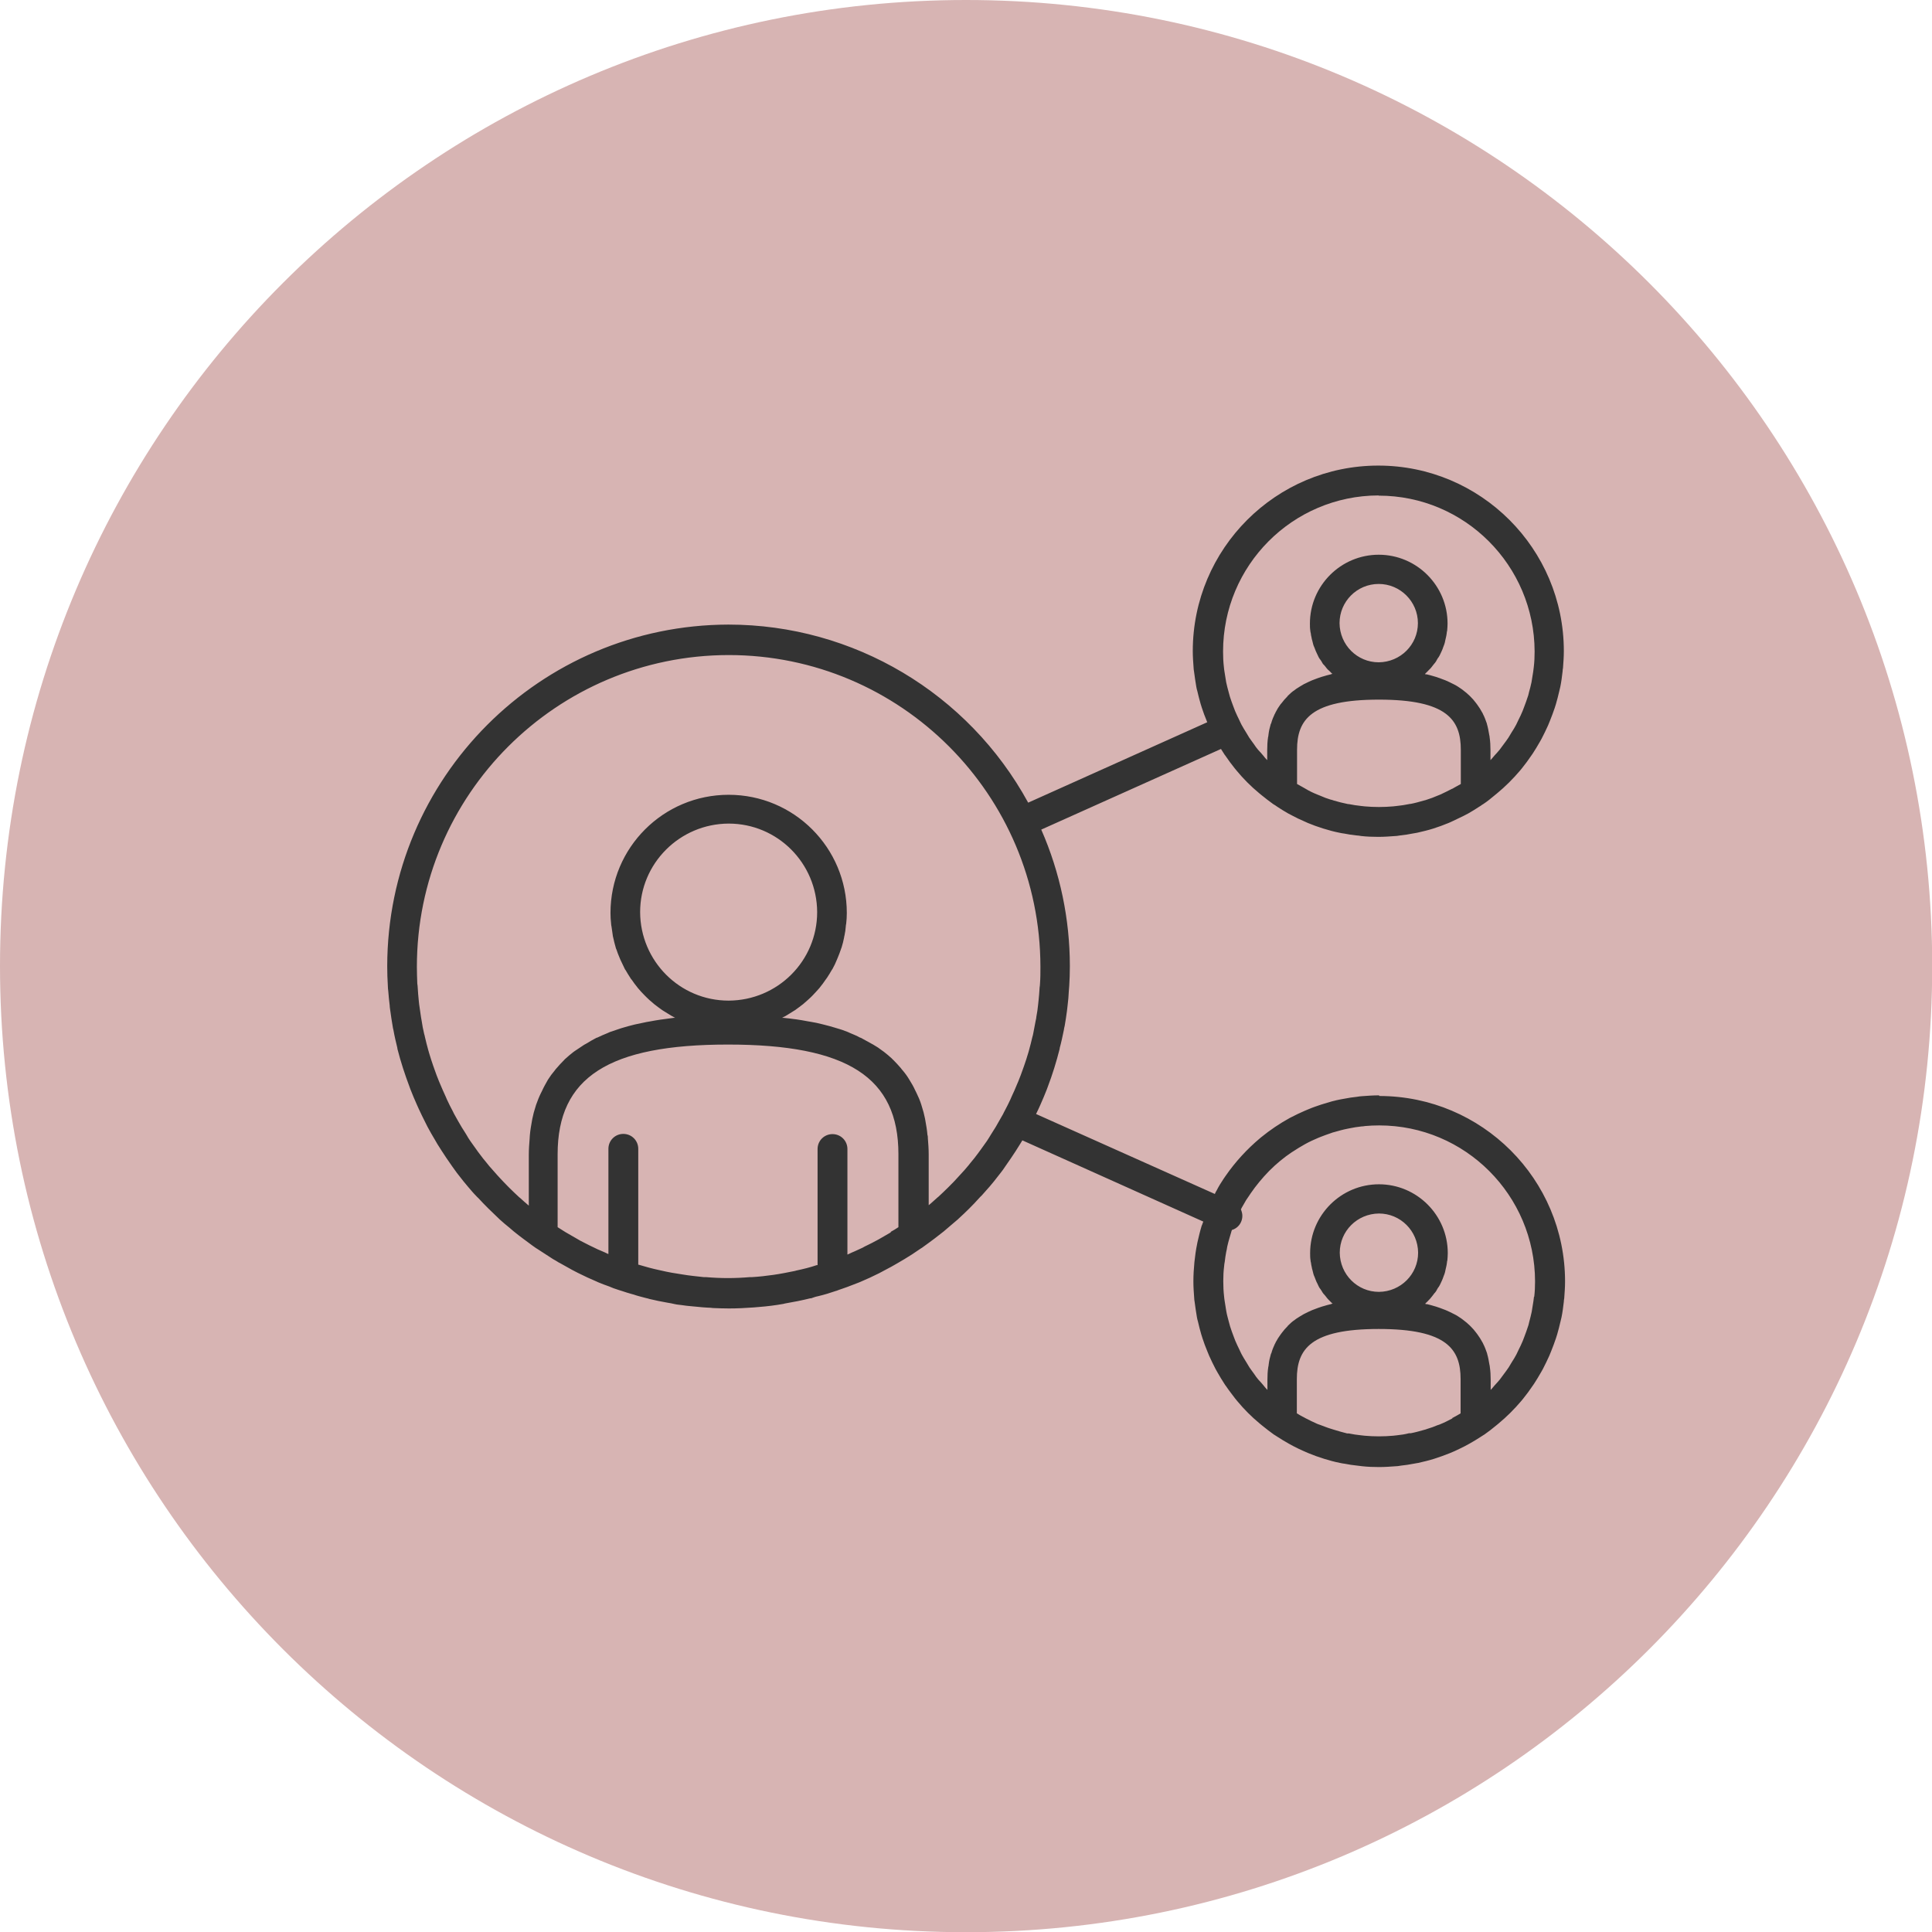
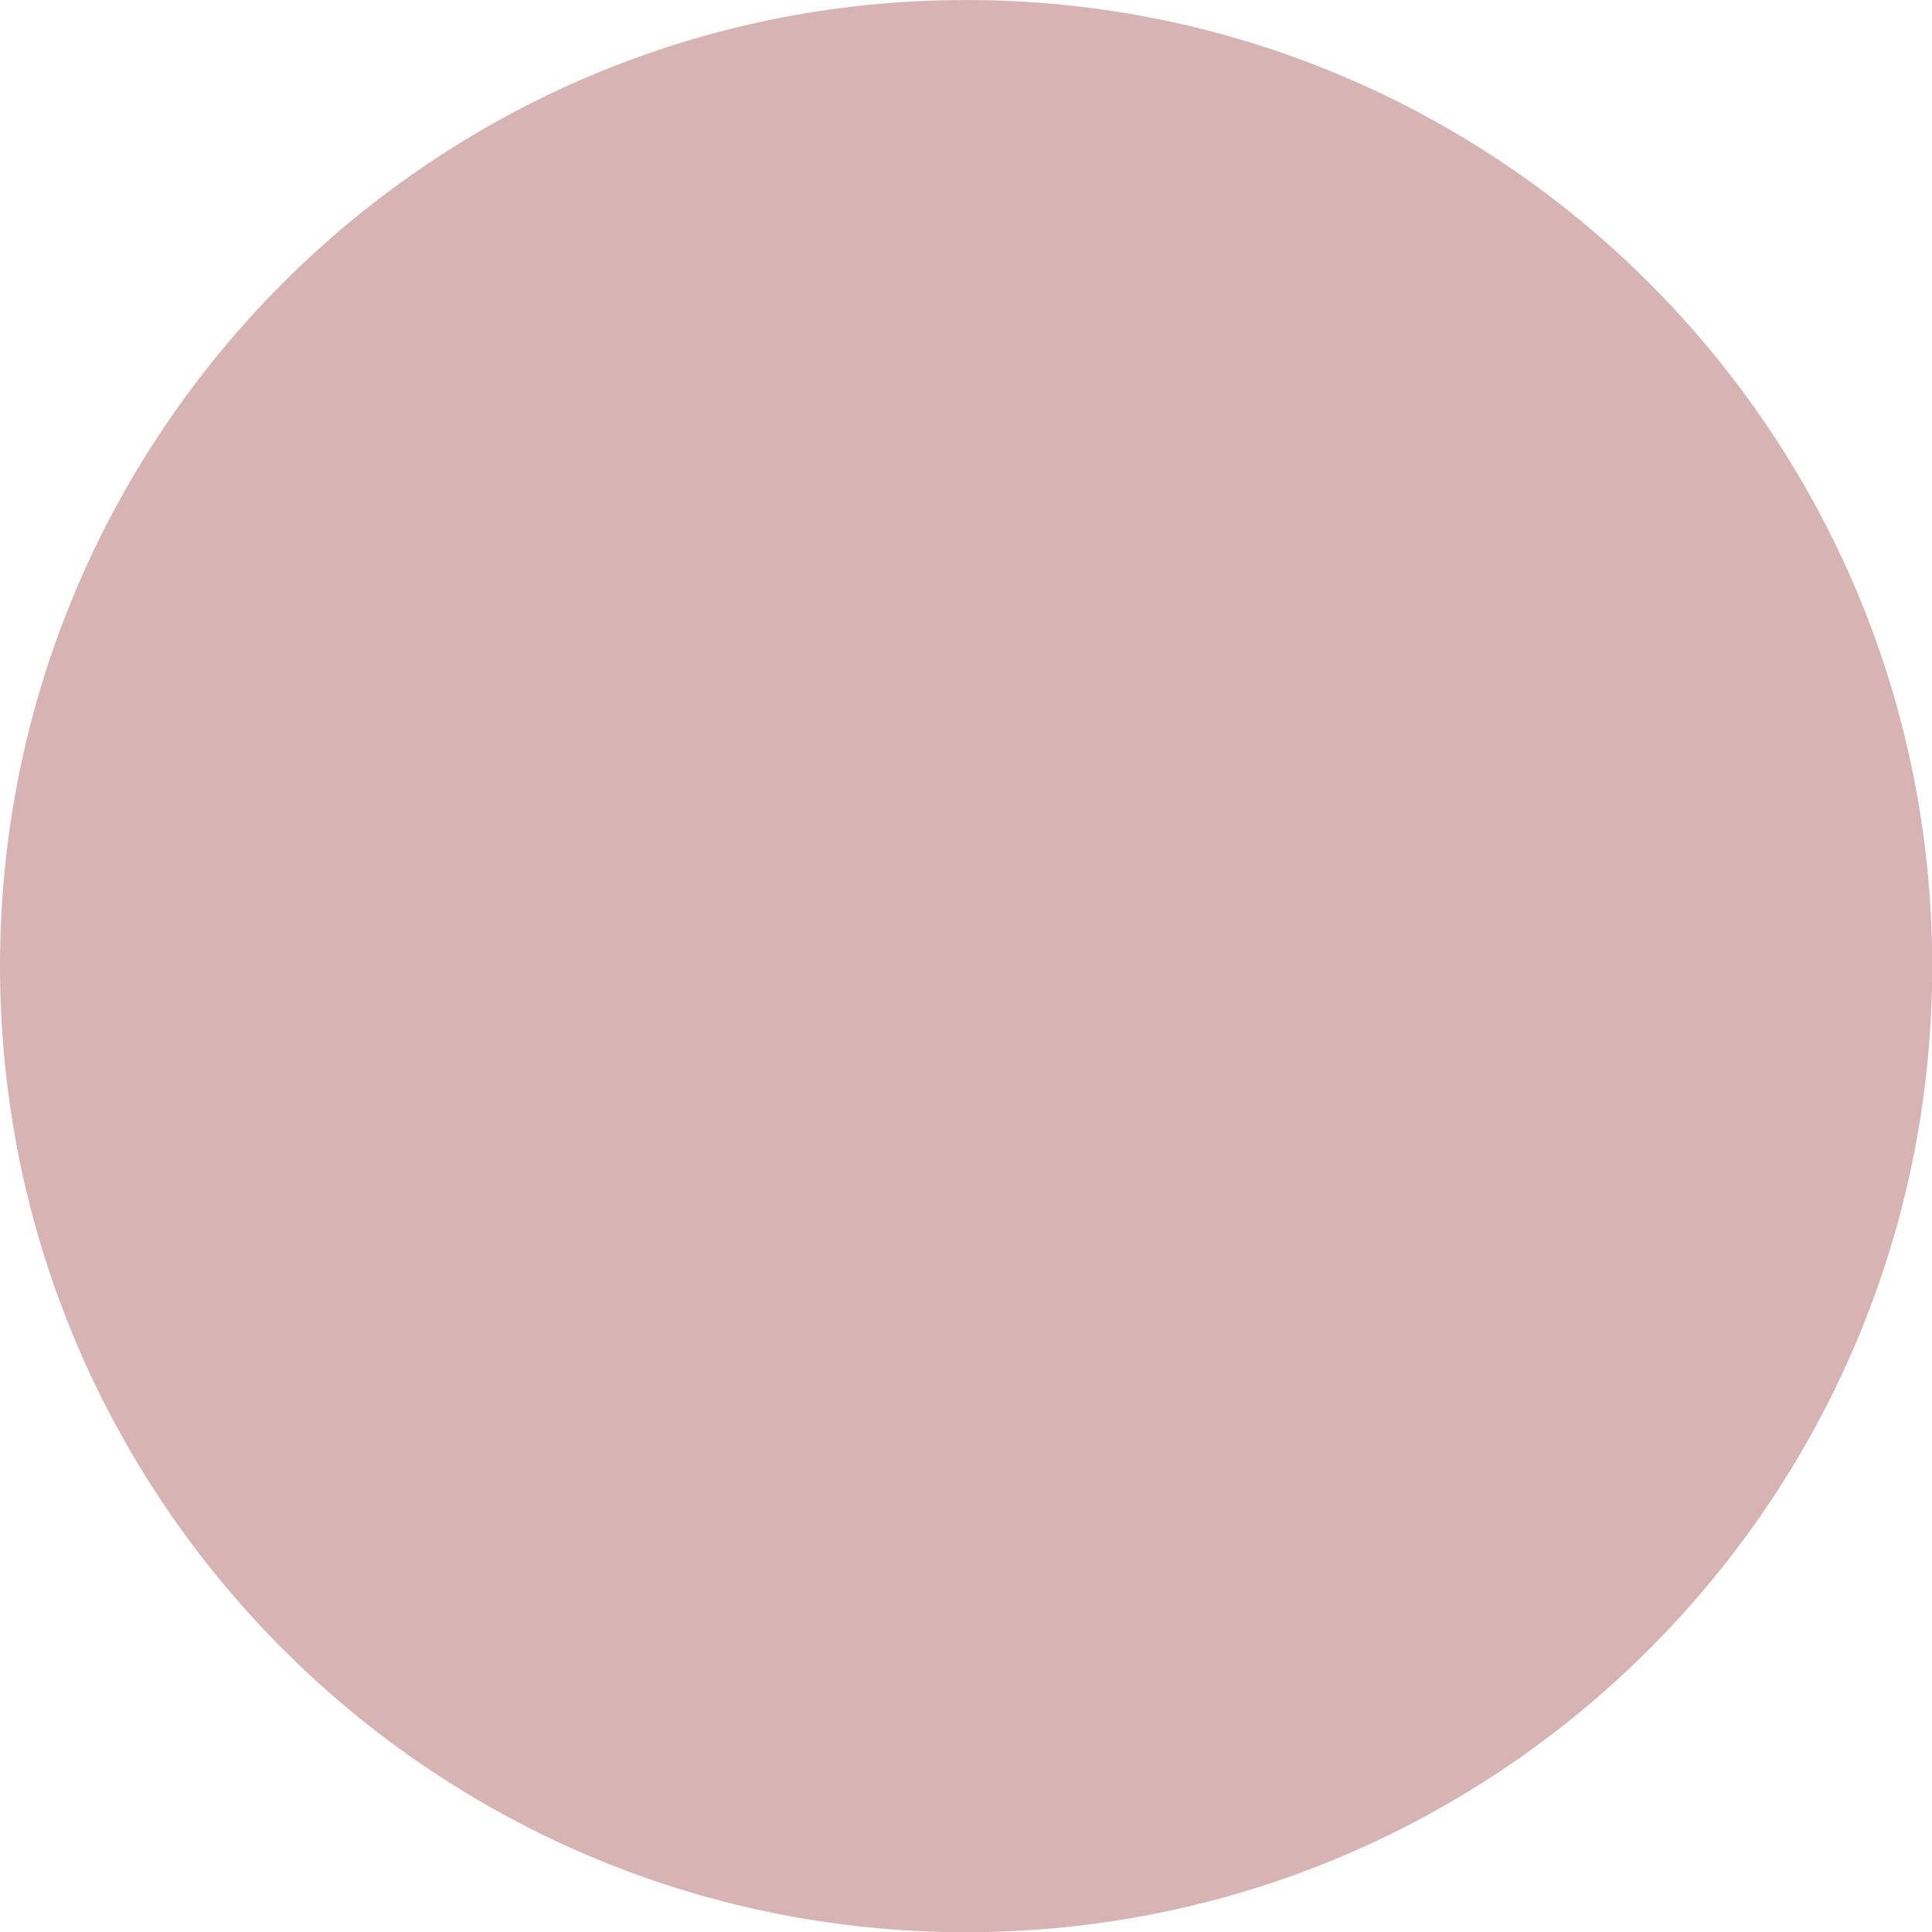
<svg xmlns="http://www.w3.org/2000/svg" id="Layer_1" data-name="Layer 1" viewBox="0 0 93.2 93.21">
  <defs>
    <style>
      .cls-1 {
        fill: #d7b4b3;
      }

      .cls-1, .cls-2 {
        stroke-width: 0px;
      }

      .cls-2 {
        fill: #333;
      }
    </style>
  </defs>
  <g id="Group_324" data-name="Group 324">
    <path id="Path_3633" data-name="Path 3633" class="cls-1" d="M46.6,93.21c25.74,0,46.61-20.87,46.61-46.6C93.21,20.87,72.34,0,46.6,0h0C20.86,0,0,20.87,0,46.6H0C0,72.34,20.86,93.21,46.6,93.21" />
-     <path id="Path_3634" data-name="Path 3634" class="cls-2" d="M66.52,52.84c-.27,0-.55.02-.82.04-.08,0-.16.02-.24.03-.2.02-.4.05-.6.09-.07.01-.15.03-.22.04-.26.05-.51.12-.76.2-.04.01-.08.03-.13.04-.21.07-.42.14-.63.23l-.19.08c-.21.09-.42.19-.63.3l-.08.04c-.49.27-.95.58-1.38.93l-.06.05c-.63.53-1.19,1.14-1.66,1.82l-.09.13c-.12.18-.24.37-.34.57-.03.05-.06.1-.08.15v.02s-8.63-3.86-8.63-3.86h0c.04-.08.08-.16.12-.25l.09-.2c.11-.24.21-.49.31-.74.01-.04.03-.07.04-.11.23-.6.42-1.22.58-1.85v-.03c.08-.29.14-.58.2-.87.01-.07.02-.13.04-.2.04-.24.08-.48.11-.72.01-.09.02-.17.03-.26.03-.23.05-.47.06-.7,0-.08.02-.17.02-.25.02-.31.03-.63.03-.95,0-2.27-.47-4.52-1.38-6.59l8.67-3.89c.05.07.09.15.14.22.02.03.04.07.07.1.14.21.29.41.45.61l.09.11c.33.4.7.77,1.1,1.1l.11.09c.18.15.37.29.56.43h0l.05.03s.1.06.15.1c.17.11.34.22.52.32.08.04.15.08.23.12.17.09.33.17.5.24.07.03.15.07.22.1.24.1.49.19.75.27s.51.15.77.2c.08.02.15.03.23.04.2.04.39.07.59.09.08,0,.16.02.24.03.27.03.54.04.82.04s.55-.02.82-.04c.08,0,.16-.02.24-.03.2-.02.4-.05.59-.09.08-.01.16-.03.23-.04.26-.06.52-.12.77-.2s.5-.17.74-.27c.08-.03.15-.07.22-.1.17-.08.34-.16.5-.24.08-.04.16-.08.23-.12.18-.1.35-.21.52-.32.05-.03.1-.06.15-.1l.05-.03h0c.2-.13.38-.28.56-.43l.11-.09c.4-.33.77-.7,1.11-1.1l.09-.11c.16-.2.31-.4.45-.61.02-.03.05-.07.07-.1.12-.18.23-.37.34-.56.03-.05.06-.1.09-.16.11-.21.21-.42.31-.64.03-.07.06-.14.09-.22.08-.2.16-.41.23-.62.02-.06.04-.12.06-.19.06-.2.11-.41.16-.62.02-.07.03-.14.05-.21.05-.24.08-.49.11-.74,0-.06.01-.11.02-.17.02-.27.04-.54.04-.81,0-4.94-4.01-8.95-8.95-8.95-4.94,0-8.95,4.01-8.95,8.95,0,.27.02.54.04.81,0,.06.01.11.02.17.03.25.07.49.11.74.01.07.03.14.05.21.05.21.1.42.16.62.02.06.04.12.06.19.07.21.14.41.23.62,0,.02.02.04.03.07h0l-8.64,3.88c-2.89-5.29-8.43-8.59-14.46-8.59-9.09.02-16.45,7.39-16.46,16.48,0,.32.01.63.03.95,0,.09.01.17.02.25.02.24.04.47.07.7,0,.09.02.17.03.26.03.24.07.48.11.72.01.07.02.13.04.2.05.29.12.58.19.87v.03c.16.63.36,1.24.59,1.85l.04.11c.1.25.2.5.31.74l.09.2c.1.21.2.43.31.64.04.07.07.15.11.22.12.22.24.44.37.65.04.06.07.13.11.19.14.23.29.45.44.68.09.13.18.26.27.39.08.11.15.21.23.32.11.14.22.28.33.42.07.08.13.16.2.24.13.15.25.3.39.44.04.04.07.08.11.11.32.35.66.68,1.01,1.01,0,0,.01.01.02.02.15.14.31.27.47.4.07.06.14.12.21.18.15.12.3.24.45.35.09.07.18.13.27.2.11.08.21.16.33.24.04.03.08.05.11.07.24.16.49.32.74.48.09.05.18.1.27.16l.06.03c.2.11.39.22.59.33.1.05.19.1.29.15.3.15.6.29.91.42l.04.02c.18.08.36.14.55.21h0c.13.06.27.11.4.15l.09.03h0s.09.03.13.04c.15.05.3.1.45.14.08.02.15.04.23.07l.14.04h0c.11.03.23.06.34.09.05.01.1.02.15.04.29.07.58.13.87.18.12.02.24.04.36.07s.23.03.35.05c.14.02.28.04.42.05.11.01.21.02.32.03.16.02.33.03.49.04.09,0,.18.01.27.02.25.01.51.02.77.02.4,0,.8-.02,1.2-.05l.23-.02c.4-.03.8-.08,1.19-.15l.08-.02c.41-.07.82-.15,1.22-.25h.04c.11-.04.22-.08.33-.1h0c.3-.07.59-.16.88-.26.02,0,.04-.01.06-.02h0s.05-.02.08-.03c.14-.05.27-.09.4-.14h0c.17-.07.35-.13.52-.2l.1-.04c.31-.13.61-.27.91-.42l.3-.16c.2-.1.39-.21.58-.32.11-.07.23-.13.34-.2.25-.15.5-.31.74-.48.04-.03.08-.05.11-.07h0c.11-.08.22-.16.33-.24.09-.07.18-.13.27-.2.15-.12.3-.23.45-.35.07-.06.14-.12.21-.18.16-.13.31-.27.47-.4,0,0,.02-.01.02-.02.35-.32.69-.65,1.01-1.01.04-.04.07-.08.11-.11.13-.15.26-.29.39-.44.07-.08.13-.16.2-.24.11-.14.22-.28.33-.42.08-.1.16-.21.23-.32.09-.13.18-.26.27-.39.15-.22.3-.45.44-.68l.11-.18,8.73,3.92h0s-.02.04-.03.07c-.01.04-.03.09-.05.13-.08.26-.14.52-.2.78,0,.03-.02.06-.02.1-.06.29-.1.58-.13.87-.03.31-.05.62-.05.94,0,.27.02.54.04.81,0,.06.01.11.02.17.03.25.07.49.11.74.01.07.03.14.05.21.05.21.1.42.16.62.02.06.04.12.06.19.07.21.14.41.23.62.03.07.06.15.09.22.1.22.2.43.31.64.03.05.06.1.09.16.11.19.22.38.34.56.02.03.04.07.07.1.14.21.3.41.45.61l.09.11c.33.4.7.77,1.1,1.1l.11.09c.18.15.37.29.56.43l.05.03s.1.06.14.09c.17.11.35.22.53.32.07.04.15.08.22.12.17.09.34.17.52.25.07.03.14.06.21.09.24.1.49.19.75.27s.51.15.77.2c.08.02.15.03.23.04.2.04.39.07.6.09.08.01.16.02.24.03.27.03.54.04.82.04s.55-.02.82-.04c.08,0,.16-.02.24-.03.2-.02.4-.05.6-.09.08-.01.15-.03.23-.04.26-.06.52-.12.77-.2s.5-.17.75-.27c.07-.03.14-.06.21-.09.17-.08.35-.16.52-.25.07-.04.15-.08.22-.12.18-.1.36-.21.53-.32.05-.03.1-.06.14-.09l.05-.03c.2-.14.38-.28.56-.43l.11-.09c.4-.33.77-.7,1.11-1.1l.09-.11c.16-.2.31-.4.45-.61.02-.03.05-.07.07-.1.12-.18.23-.37.34-.56.03-.05.06-.1.09-.16.11-.21.21-.42.31-.64.03-.07.06-.15.09-.22.08-.2.16-.41.23-.62.02-.06.04-.12.06-.19.06-.2.11-.41.16-.62.02-.07.03-.14.05-.21.05-.24.08-.49.11-.74,0-.06.01-.11.02-.17.02-.27.04-.54.04-.81,0-4.94-4.01-8.94-8.95-8.95M70.05,38.05c-.19.1-.38.19-.57.28-.05.02-.1.04-.15.06-.16.07-.32.13-.48.18-.06.02-.11.04-.17.05-.21.06-.42.12-.63.16-.03,0-.06,0-.08.01-.19.04-.39.07-.59.09l-.18.02c-.23.02-.45.03-.68.03s-.46-.01-.68-.03l-.18-.02c-.2-.02-.39-.05-.59-.09-.03,0-.06,0-.08-.01-.21-.04-.43-.1-.64-.16-.06-.02-.11-.04-.17-.05-.16-.05-.33-.11-.48-.18-.05-.02-.1-.04-.15-.06-.2-.08-.39-.17-.57-.28-.05-.03-.1-.06-.14-.08-.09-.05-.18-.1-.27-.15v-1.65c0-1.45.67-2.42,3.95-2.42s3.95.97,3.95,2.42v1.65c-.09.05-.18.1-.27.15-.05.03-.1.06-.14.08M66.51,31.95c-1.04,0-1.88-.84-1.89-1.89,0-1.04.84-1.89,1.89-1.89,1.04,0,1.89.85,1.89,1.89,0,1.04-.84,1.88-1.89,1.89M66.51,23.91c4.15,0,7.51,3.37,7.52,7.52,0,.25-.01.5-.04.75-.01.14-.04.28-.06.42-.02.1-.03.21-.05.31-.03.16-.08.33-.12.48-.02.07-.03.15-.06.22-.05.16-.11.32-.17.48-.03.07-.05.14-.08.21-.06.15-.13.29-.2.43-.04.08-.07.15-.11.23-.07.13-.14.25-.22.37-.05.08-.1.17-.15.25-.07.11-.15.21-.23.32s-.13.18-.2.27-.16.18-.24.27-.13.16-.2.23v-.49c0-.2-.01-.41-.04-.61,0-.04-.01-.08-.02-.12-.03-.18-.06-.35-.11-.52,0-.03-.02-.05-.02-.07-.05-.14-.1-.28-.17-.41-.01-.03-.02-.05-.04-.08-.07-.13-.15-.26-.24-.38-.02-.03-.04-.05-.06-.08-.08-.11-.17-.21-.27-.31,0,0-.02-.02-.03-.03-.1-.1-.21-.19-.33-.28l-.08-.06c-.12-.08-.23-.16-.36-.22l-.04-.02c-.12-.06-.24-.12-.36-.17l-.08-.03c-.13-.05-.26-.1-.39-.14l-.07-.02c-.12-.04-.25-.07-.37-.1h-.05s-.03-.02-.03-.02c.02-.01.03-.03.04-.04.05-.04.09-.09.13-.13s.07-.07.1-.1.08-.1.12-.15.06-.08.09-.11.07-.1.1-.16.05-.08.08-.12.06-.11.09-.17.04-.09.06-.13c.03-.06.05-.12.07-.18.02-.04.03-.09.05-.13.02-.06.04-.13.05-.2.01-.04.02-.09.03-.13.02-.07.03-.15.04-.22,0-.04.01-.08.02-.11.01-.12.02-.23.02-.35,0-1.83-1.49-3.32-3.32-3.32-1.83,0-3.32,1.49-3.32,3.32,0,.12,0,.23.02.35,0,.04.01.08.02.11.01.08.02.15.04.22,0,.04.02.09.03.13.02.07.03.13.05.2.01.04.03.09.05.13.02.06.05.12.07.18.02.04.04.09.06.13s.05.11.08.17.05.08.08.12.07.1.1.16.06.08.09.11.08.1.12.15.06.07.1.1.09.09.13.13c.02.01.03.03.05.04h-.03s-.05.02-.05.02c-.12.03-.25.06-.37.1l-.07.02c-.13.04-.26.09-.39.14l-.08.03c-.12.05-.24.11-.36.17-.01,0-.03.01-.04.02-.12.07-.24.14-.36.22l-.08.06c-.12.08-.23.18-.33.28l-.02.03c-.1.1-.19.2-.27.31l-.06.07c-.09.12-.17.25-.24.39-.01.03-.02.05-.04.08-.06.13-.12.27-.16.41,0,.03-.02.05-.03.07-.05.17-.09.34-.11.52,0,.04-.01.08-.02.12-.03.2-.04.4-.04.61v.49c-.07-.07-.14-.15-.2-.23s-.16-.18-.24-.27-.14-.18-.2-.27-.16-.21-.23-.32c-.05-.08-.1-.17-.15-.25-.08-.12-.15-.25-.22-.37-.04-.07-.07-.15-.11-.23-.07-.14-.14-.29-.2-.43-.03-.07-.05-.14-.08-.21-.06-.16-.12-.32-.17-.48-.02-.07-.04-.15-.06-.22-.04-.16-.09-.32-.12-.48-.02-.1-.03-.21-.05-.31-.02-.14-.05-.28-.06-.42-.03-.25-.04-.5-.04-.75,0-4.15,3.35-7.52,7.5-7.53M42.99,59.43l-.07.05c-.17.1-.34.2-.52.3l-.13.07c-.15.08-.3.16-.45.23-.07.03-.14.07-.21.11-.12.06-.25.11-.37.17-.1.04-.21.09-.31.14l-.05.02v-5.09c0-.4-.32-.72-.72-.72-.4,0-.72.32-.72.72h0v5.6h-.04c-.32.11-.65.19-.98.26l-.07.02c-.34.07-.69.14-1.04.19-.35.05-.7.09-1.05.11h-.1c-.7.06-1.39.06-2.09,0h-.11c-.35-.04-.69-.07-1.04-.13-.35-.05-.69-.11-1.03-.19l-.09-.02c-.33-.07-.66-.16-.99-.26h-.02v-5.59c0-.4-.32-.72-.72-.72-.4,0-.72.32-.72.72h0v5.07h-.02c-.11-.05-.22-.11-.33-.15s-.23-.1-.35-.16c-.07-.03-.14-.07-.21-.1-.15-.08-.3-.15-.45-.23-.04-.02-.08-.05-.12-.07-.17-.1-.35-.2-.52-.3l-.07-.04c-.13-.08-.26-.16-.38-.24v-3.52c0-3.71,2.46-5.29,8.22-5.29s8.22,1.58,8.22,5.29v3.52c-.12.08-.25.16-.38.23M35.15,48.27c-2.36,0-4.26-1.91-4.27-4.27,0-2.35,1.91-4.26,4.27-4.27,2.36,0,4.26,1.91,4.27,4.27,0,2.36-1.91,4.26-4.27,4.27M48.75,53.02c-.09.2-.19.39-.29.58-.02.04-.05.09-.07.14-.12.21-.24.42-.36.63-.07.12-.15.23-.22.35s-.13.21-.2.32c-.1.14-.2.28-.3.42-.05.06-.09.13-.14.19-.11.15-.22.29-.34.43-.04.05-.08.1-.12.15-.12.15-.25.29-.38.43l-.11.12c-.13.15-.27.29-.41.43l-.09.09c-.15.15-.3.29-.45.43l-.05.04c-.14.12-.27.25-.42.37v-2.45c0-.27-.02-.53-.04-.78,0-.05,0-.11-.02-.16-.02-.24-.06-.47-.1-.69,0-.04-.02-.07-.02-.11-.04-.2-.09-.39-.15-.57-.01-.03-.02-.07-.03-.1-.06-.19-.14-.38-.23-.56-.02-.04-.04-.08-.06-.12-.08-.18-.18-.35-.28-.51h0c-.1-.17-.21-.32-.33-.46-.03-.03-.05-.06-.08-.1-.12-.14-.24-.27-.37-.4-.02-.02-.05-.04-.07-.07-.12-.11-.25-.22-.38-.32l-.07-.05c-.14-.11-.29-.21-.45-.3-.04-.02-.07-.04-.11-.06-.16-.09-.32-.18-.49-.27h-.02c-.16-.09-.33-.16-.5-.23l-.11-.05c-.17-.07-.35-.13-.53-.18l-.1-.03c-.17-.05-.34-.1-.51-.14l-.08-.02c-.19-.05-.38-.09-.57-.12l-.12-.02c-.2-.04-.39-.07-.59-.1h-.01c-.2-.03-.4-.05-.59-.07h-.06s.06-.04.09-.05.08-.04.11-.06c.12-.07.23-.14.34-.21l.08-.05c.13-.09.26-.19.39-.29l.08-.07c.1-.09.2-.17.29-.26l.09-.09c.11-.12.22-.23.33-.36.01-.01.02-.03.03-.04.09-.11.18-.23.26-.35l.08-.11c.08-.12.15-.24.22-.36l.04-.06c.08-.14.15-.29.21-.44.02-.04.03-.08.05-.12.05-.12.1-.25.14-.37.01-.04.03-.08.04-.11.05-.16.09-.32.12-.48,0-.03.01-.06.02-.1.03-.14.05-.28.06-.42,0-.05.01-.09.02-.14.02-.17.03-.34.03-.52,0-3.15-2.55-5.7-5.7-5.7-3.15,0-5.7,2.55-5.7,5.7,0,.18.01.35.03.52,0,.05.01.09.02.14.02.14.04.28.06.42,0,.03.01.06.02.1.03.16.08.33.12.48.01.04.02.08.04.11.04.13.09.25.14.37.02.04.03.08.05.12.07.15.14.3.21.44.01.02.02.04.04.06.07.12.14.24.22.36.02.04.05.08.08.11.08.12.17.24.26.35.01.01.02.03.03.04.1.12.21.24.33.36l.09.09c.09.09.19.18.29.26l.08.07c.13.1.26.2.39.29.03.02.06.04.08.05.11.07.23.14.34.21.04.02.08.04.11.06s.06.03.09.05h-.06c-.2.03-.4.05-.59.08h-.01c-.2.03-.39.06-.59.1l-.12.02c-.19.04-.38.08-.57.12l-.08.02c-.17.04-.34.09-.51.14l-.1.03c-.18.06-.36.12-.53.18l-.11.05c-.17.07-.34.14-.5.22h-.02c-.17.09-.33.18-.49.28-.04.02-.07.04-.11.06-.15.1-.3.2-.45.3l-.07.05c-.13.1-.26.21-.38.32-.02.02-.05.04-.07.07-.13.13-.25.26-.37.4-.03.03-.05.06-.08.1-.12.14-.23.29-.33.45h0c-.1.18-.2.35-.28.53-.02.04-.04.08-.06.12-.09.18-.16.37-.23.56-.01.03-.02.07-.03.1-.06.18-.11.37-.15.57,0,.04-.02.07-.02.11-.04.22-.08.45-.1.69,0,.05-.01.1-.01.16-.02.25-.04.51-.04.78v2.45c-.14-.12-.28-.24-.42-.37l-.05-.04c-.15-.14-.31-.29-.45-.43l-.09-.09c-.14-.14-.28-.29-.41-.43l-.11-.12c-.13-.14-.25-.29-.38-.43l-.12-.15c-.12-.14-.23-.28-.34-.43-.05-.06-.09-.12-.14-.19-.1-.14-.2-.28-.3-.42-.07-.1-.14-.21-.2-.32s-.15-.23-.22-.35c-.12-.21-.25-.42-.36-.63-.02-.04-.05-.09-.07-.14-.1-.19-.2-.38-.29-.58-.02-.05-.04-.09-.06-.14-.09-.2-.18-.39-.26-.59-.02-.05-.04-.09-.06-.14-.08-.2-.16-.4-.23-.61l-.05-.14c-.07-.21-.14-.41-.2-.62-.01-.05-.03-.1-.04-.14-.06-.21-.11-.42-.16-.63-.01-.05-.02-.1-.04-.16-.05-.21-.09-.42-.12-.63-.01-.06-.02-.11-.03-.17-.03-.2-.06-.41-.09-.62,0-.06-.02-.12-.02-.19-.02-.21-.04-.42-.05-.62,0-.06-.01-.12-.02-.19-.01-.27-.02-.54-.02-.81,0-8.3,6.74-15.03,15.04-15.04,8.3,0,15.03,6.74,15.04,15.04,0,.27,0,.54-.02.81,0,.06-.01.12-.02.19-.01.21-.03.42-.05.62,0,.06-.02.12-.02.19-.02.21-.05.41-.09.62,0,.06-.02.11-.03.17-.04.21-.08.42-.12.63-.01.05-.02.1-.04.16-.05.21-.1.42-.16.63-.01.05-.03.1-.04.14-.06.21-.13.42-.2.62-.02.05-.03.09-.05.14-.07.21-.15.41-.23.61-.02.05-.04.09-.06.14-.08.2-.17.4-.26.59-.02.05-.04.09-.06.14M70.07,68.42c-.19.1-.38.2-.58.28-.05.02-.09.04-.14.05-.16.07-.33.13-.5.18-.05.02-.11.04-.16.05-.21.06-.42.12-.64.16h-.08c-.19.05-.39.08-.59.1l-.18.02c-.23.02-.45.03-.68.03s-.46-.01-.68-.03l-.18-.02c-.2-.02-.4-.05-.59-.09h-.08c-.22-.06-.43-.11-.64-.18-.05-.02-.11-.03-.16-.05-.17-.05-.33-.12-.5-.18-.05-.02-.09-.03-.14-.05-.2-.09-.39-.18-.58-.28-.04-.02-.08-.05-.13-.07-.09-.05-.19-.1-.28-.16v-1.65c0-1.45.67-2.42,3.95-2.42s3.95.97,3.95,2.42v1.65c-.09.06-.19.11-.28.16-.04.02-.08.05-.13.07M66.52,62.32c-1.04,0-1.88-.84-1.89-1.89,0-1.04.84-1.88,1.89-1.89,1.04,0,1.88.84,1.89,1.89,0,1.04-.84,1.88-1.89,1.89M74,62.55c-.01.14-.04.28-.06.42-.02.1-.03.21-.05.31-.03.16-.08.33-.12.49-.02.07-.03.15-.06.22-.05.16-.11.32-.17.48-.03.07-.05.14-.08.21-.06.15-.13.29-.2.43-.04.08-.07.15-.11.23-.07.13-.14.25-.22.37-.05.09-.1.17-.15.25-.07.11-.15.21-.23.32s-.13.18-.2.27-.16.18-.24.27-.13.16-.2.23v-.49c0-.2-.01-.41-.04-.61,0-.04-.01-.08-.02-.12-.03-.18-.06-.35-.11-.52,0-.03-.02-.05-.02-.07-.05-.14-.1-.28-.17-.41-.01-.03-.02-.05-.04-.08-.07-.13-.15-.26-.24-.38-.02-.03-.04-.05-.06-.08-.08-.11-.17-.21-.27-.31,0,0-.02-.02-.03-.03-.1-.1-.21-.19-.33-.28l-.08-.06c-.12-.08-.23-.16-.36-.22l-.04-.02c-.12-.06-.24-.12-.36-.17l-.08-.03c-.13-.05-.26-.1-.39-.14l-.07-.02c-.12-.04-.25-.07-.37-.1h-.05s-.03-.02-.03-.02c.02-.01.03-.03.04-.04.05-.04.09-.09.13-.13s.07-.07.1-.11.08-.09.12-.15.06-.08.09-.11.07-.1.1-.16.05-.08.08-.12.06-.11.09-.17.04-.09.06-.13.05-.12.07-.18c.02-.04.03-.09.05-.13.02-.06.04-.13.05-.2.01-.04.02-.09.03-.13.02-.07.03-.15.04-.22,0-.04.01-.08.02-.11.01-.12.02-.23.02-.35,0-1.83-1.49-3.32-3.32-3.32-1.83,0-3.32,1.49-3.32,3.32,0,.12,0,.23.02.35,0,.04.01.08.02.11.01.08.02.15.04.22,0,.04.02.09.03.13.02.07.03.13.05.2.01.04.03.09.05.13.02.06.05.12.07.18s.04.09.06.13.05.11.08.17.05.08.08.12.07.11.1.16.06.08.09.11.08.1.12.15.06.07.1.11.09.09.13.13c.02.02.03.03.05.04h-.03s-.05.02-.05.02c-.12.03-.25.06-.37.1l-.07.02c-.13.04-.26.09-.39.14l-.08.03c-.12.05-.24.11-.36.17l-.04.02c-.12.07-.24.14-.36.22l-.08.06c-.12.08-.23.18-.33.28l-.02.03c-.1.1-.19.2-.27.31-.02.03-.04.05-.06.08-.09.12-.17.25-.24.38-.01.03-.02.05-.04.08-.06.13-.12.27-.16.41,0,.03-.02.05-.03.07-.05.17-.09.34-.11.52,0,.04-.01.08-.02.12-.03.2-.04.4-.04.61v.49c-.07-.07-.14-.15-.2-.23s-.16-.18-.24-.27-.14-.18-.2-.27-.16-.21-.23-.32c-.05-.08-.1-.17-.15-.25-.08-.12-.15-.25-.22-.37-.04-.07-.07-.15-.11-.23-.07-.14-.14-.29-.2-.43-.03-.07-.05-.14-.08-.21-.06-.16-.12-.32-.17-.48-.02-.07-.04-.15-.06-.22-.04-.16-.09-.32-.12-.49-.02-.1-.03-.2-.05-.31-.02-.14-.05-.28-.06-.42-.03-.25-.04-.5-.04-.75s.01-.47.04-.71c0-.07.02-.15.03-.22.02-.16.04-.32.07-.47.02-.09.04-.17.05-.26.03-.14.07-.28.11-.42.03-.09.05-.18.08-.27.01-.04.02-.08.04-.12h.01c.19-.06.35-.2.43-.39.04-.09.06-.19.06-.29,0-.11-.03-.21-.07-.31h0s.03-.05.04-.08c.02-.04.05-.08.07-.12.09-.17.19-.33.3-.48.02-.03.04-.06.06-.09.26-.38.56-.74.88-1.07l.03-.03c.33-.33.69-.63,1.08-.89l.05-.03c.18-.12.36-.23.54-.33l.07-.04c.2-.11.4-.2.61-.29.03-.01.07-.03.1-.04.17-.07.35-.13.52-.19.05-.02.11-.04.16-.05.21-.06.42-.12.63-.16l.1-.02c.19-.04.38-.07.57-.09.06,0,.12-.01.18-.02.22-.02.45-.03.68-.03,4.15,0,7.51,3.37,7.52,7.52,0,.25-.01.5-.04.75" />
  </g>
</svg>